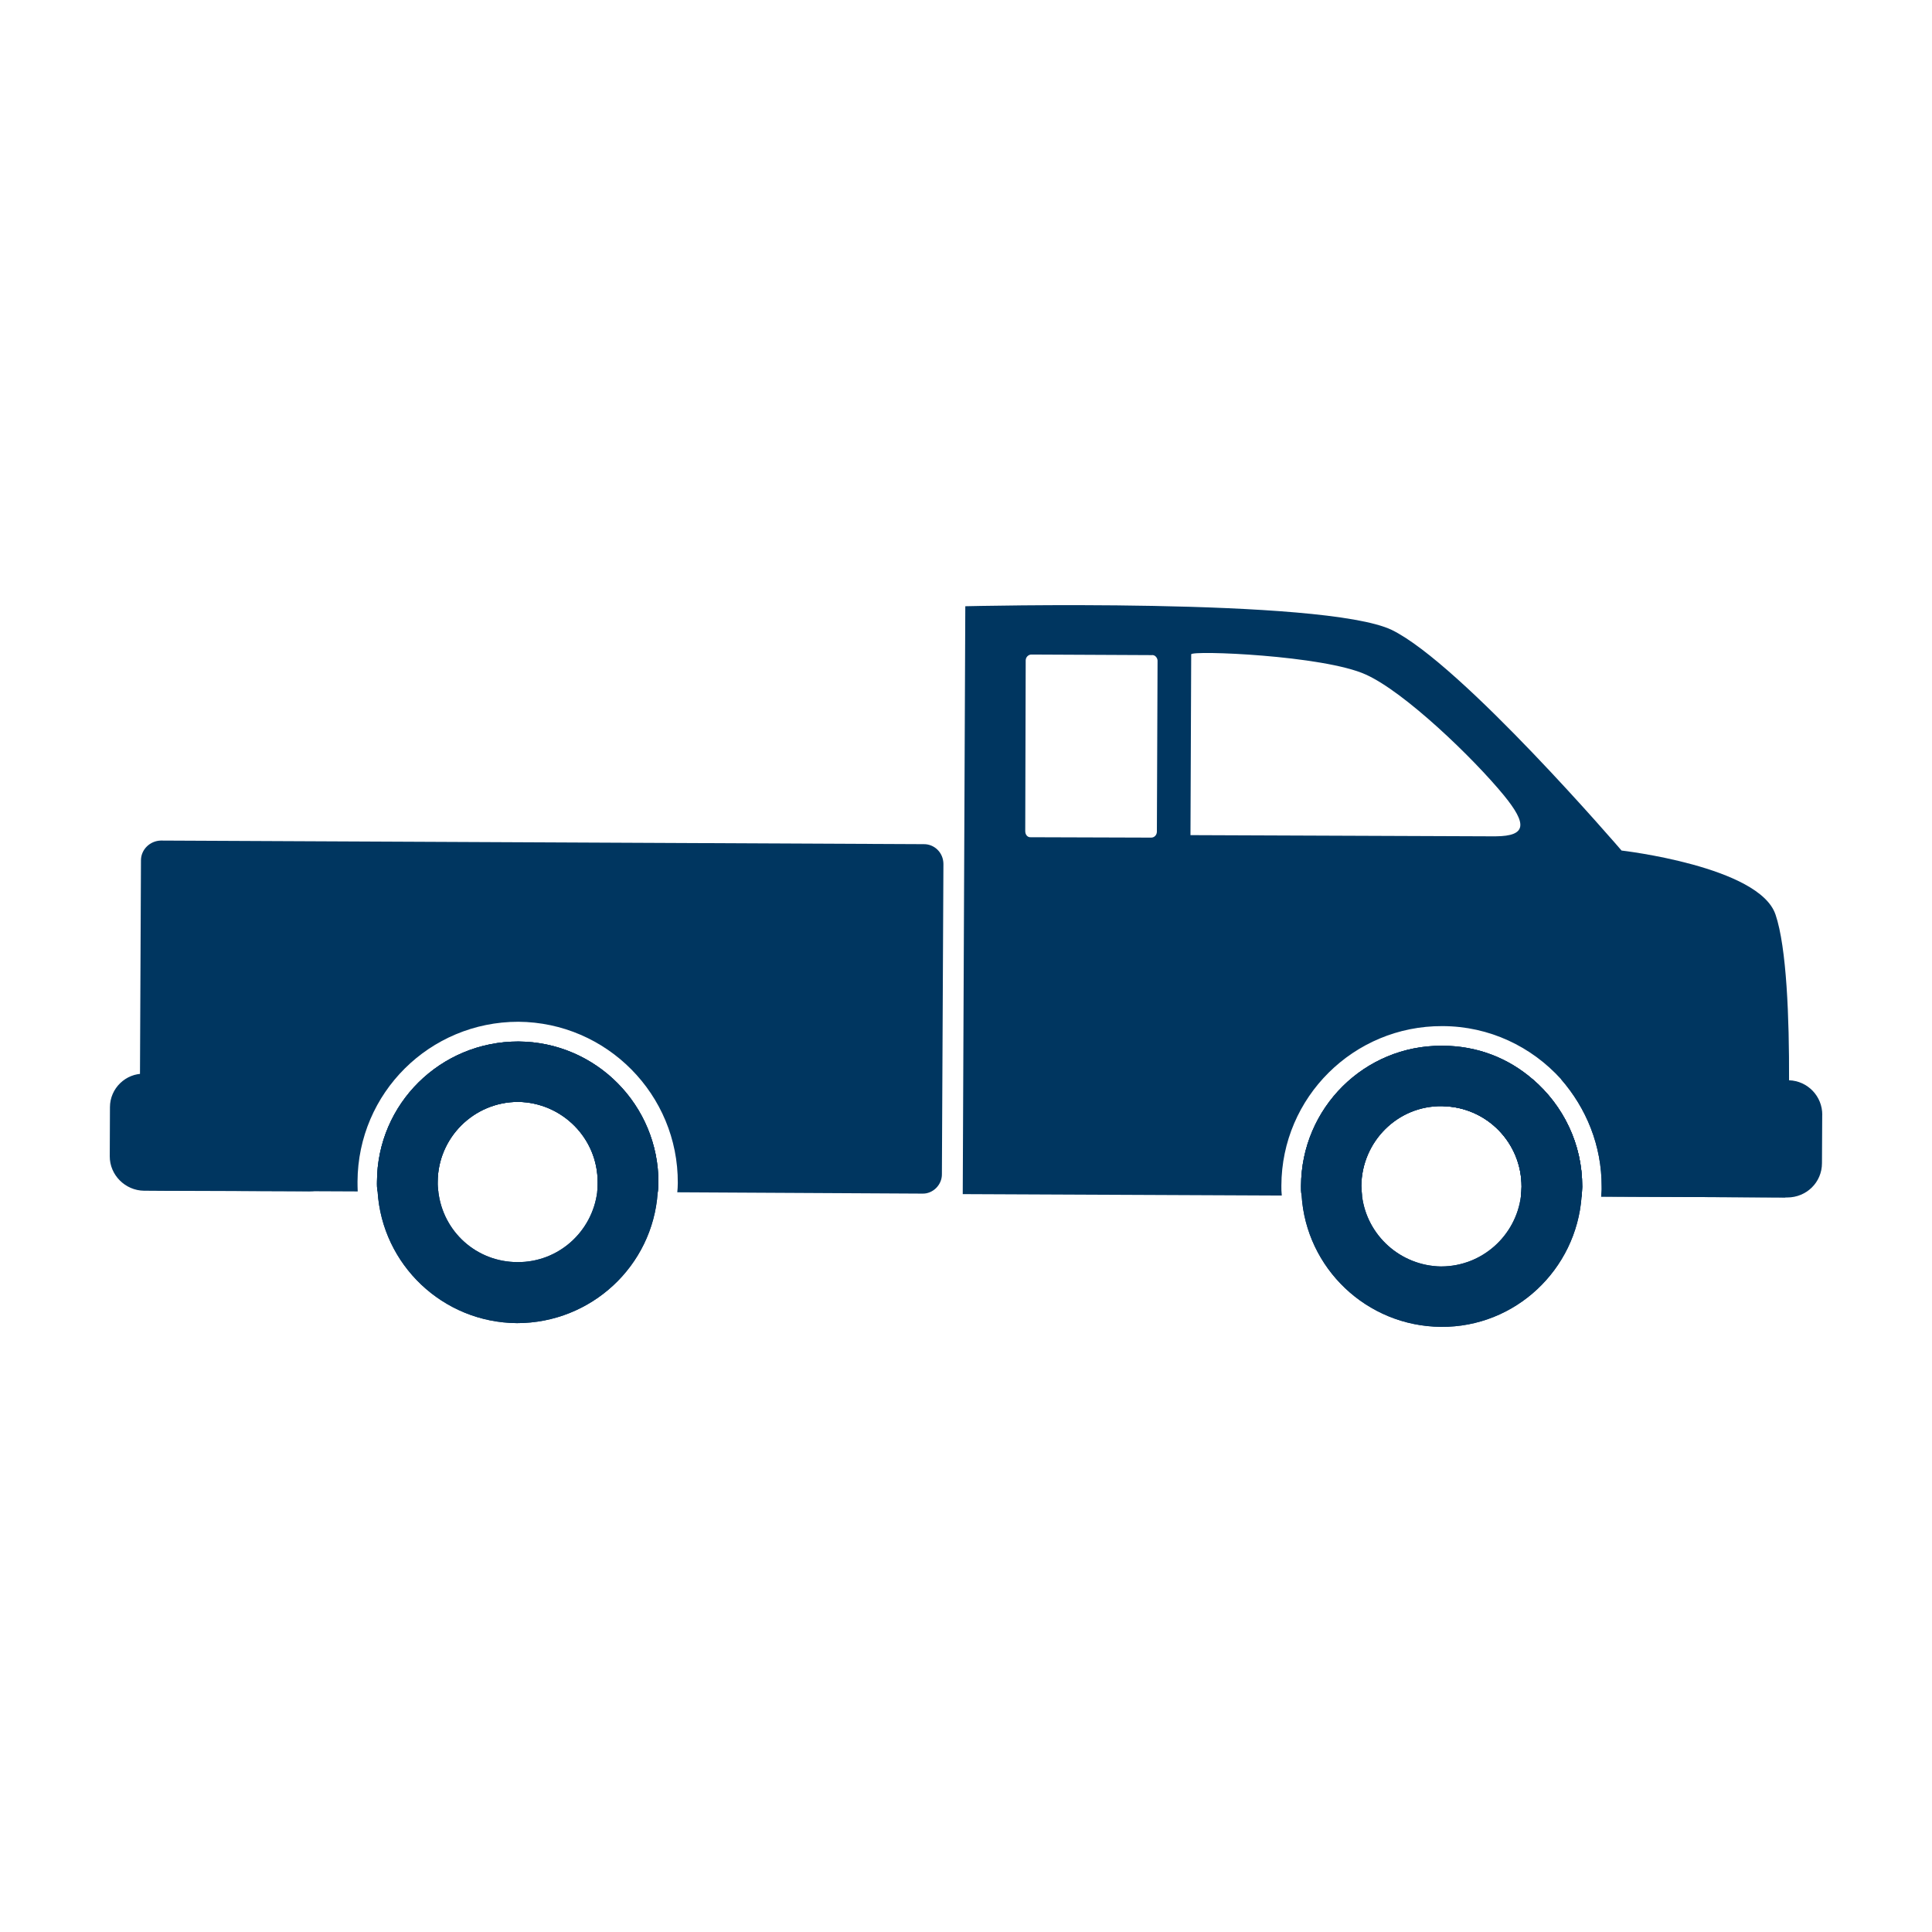
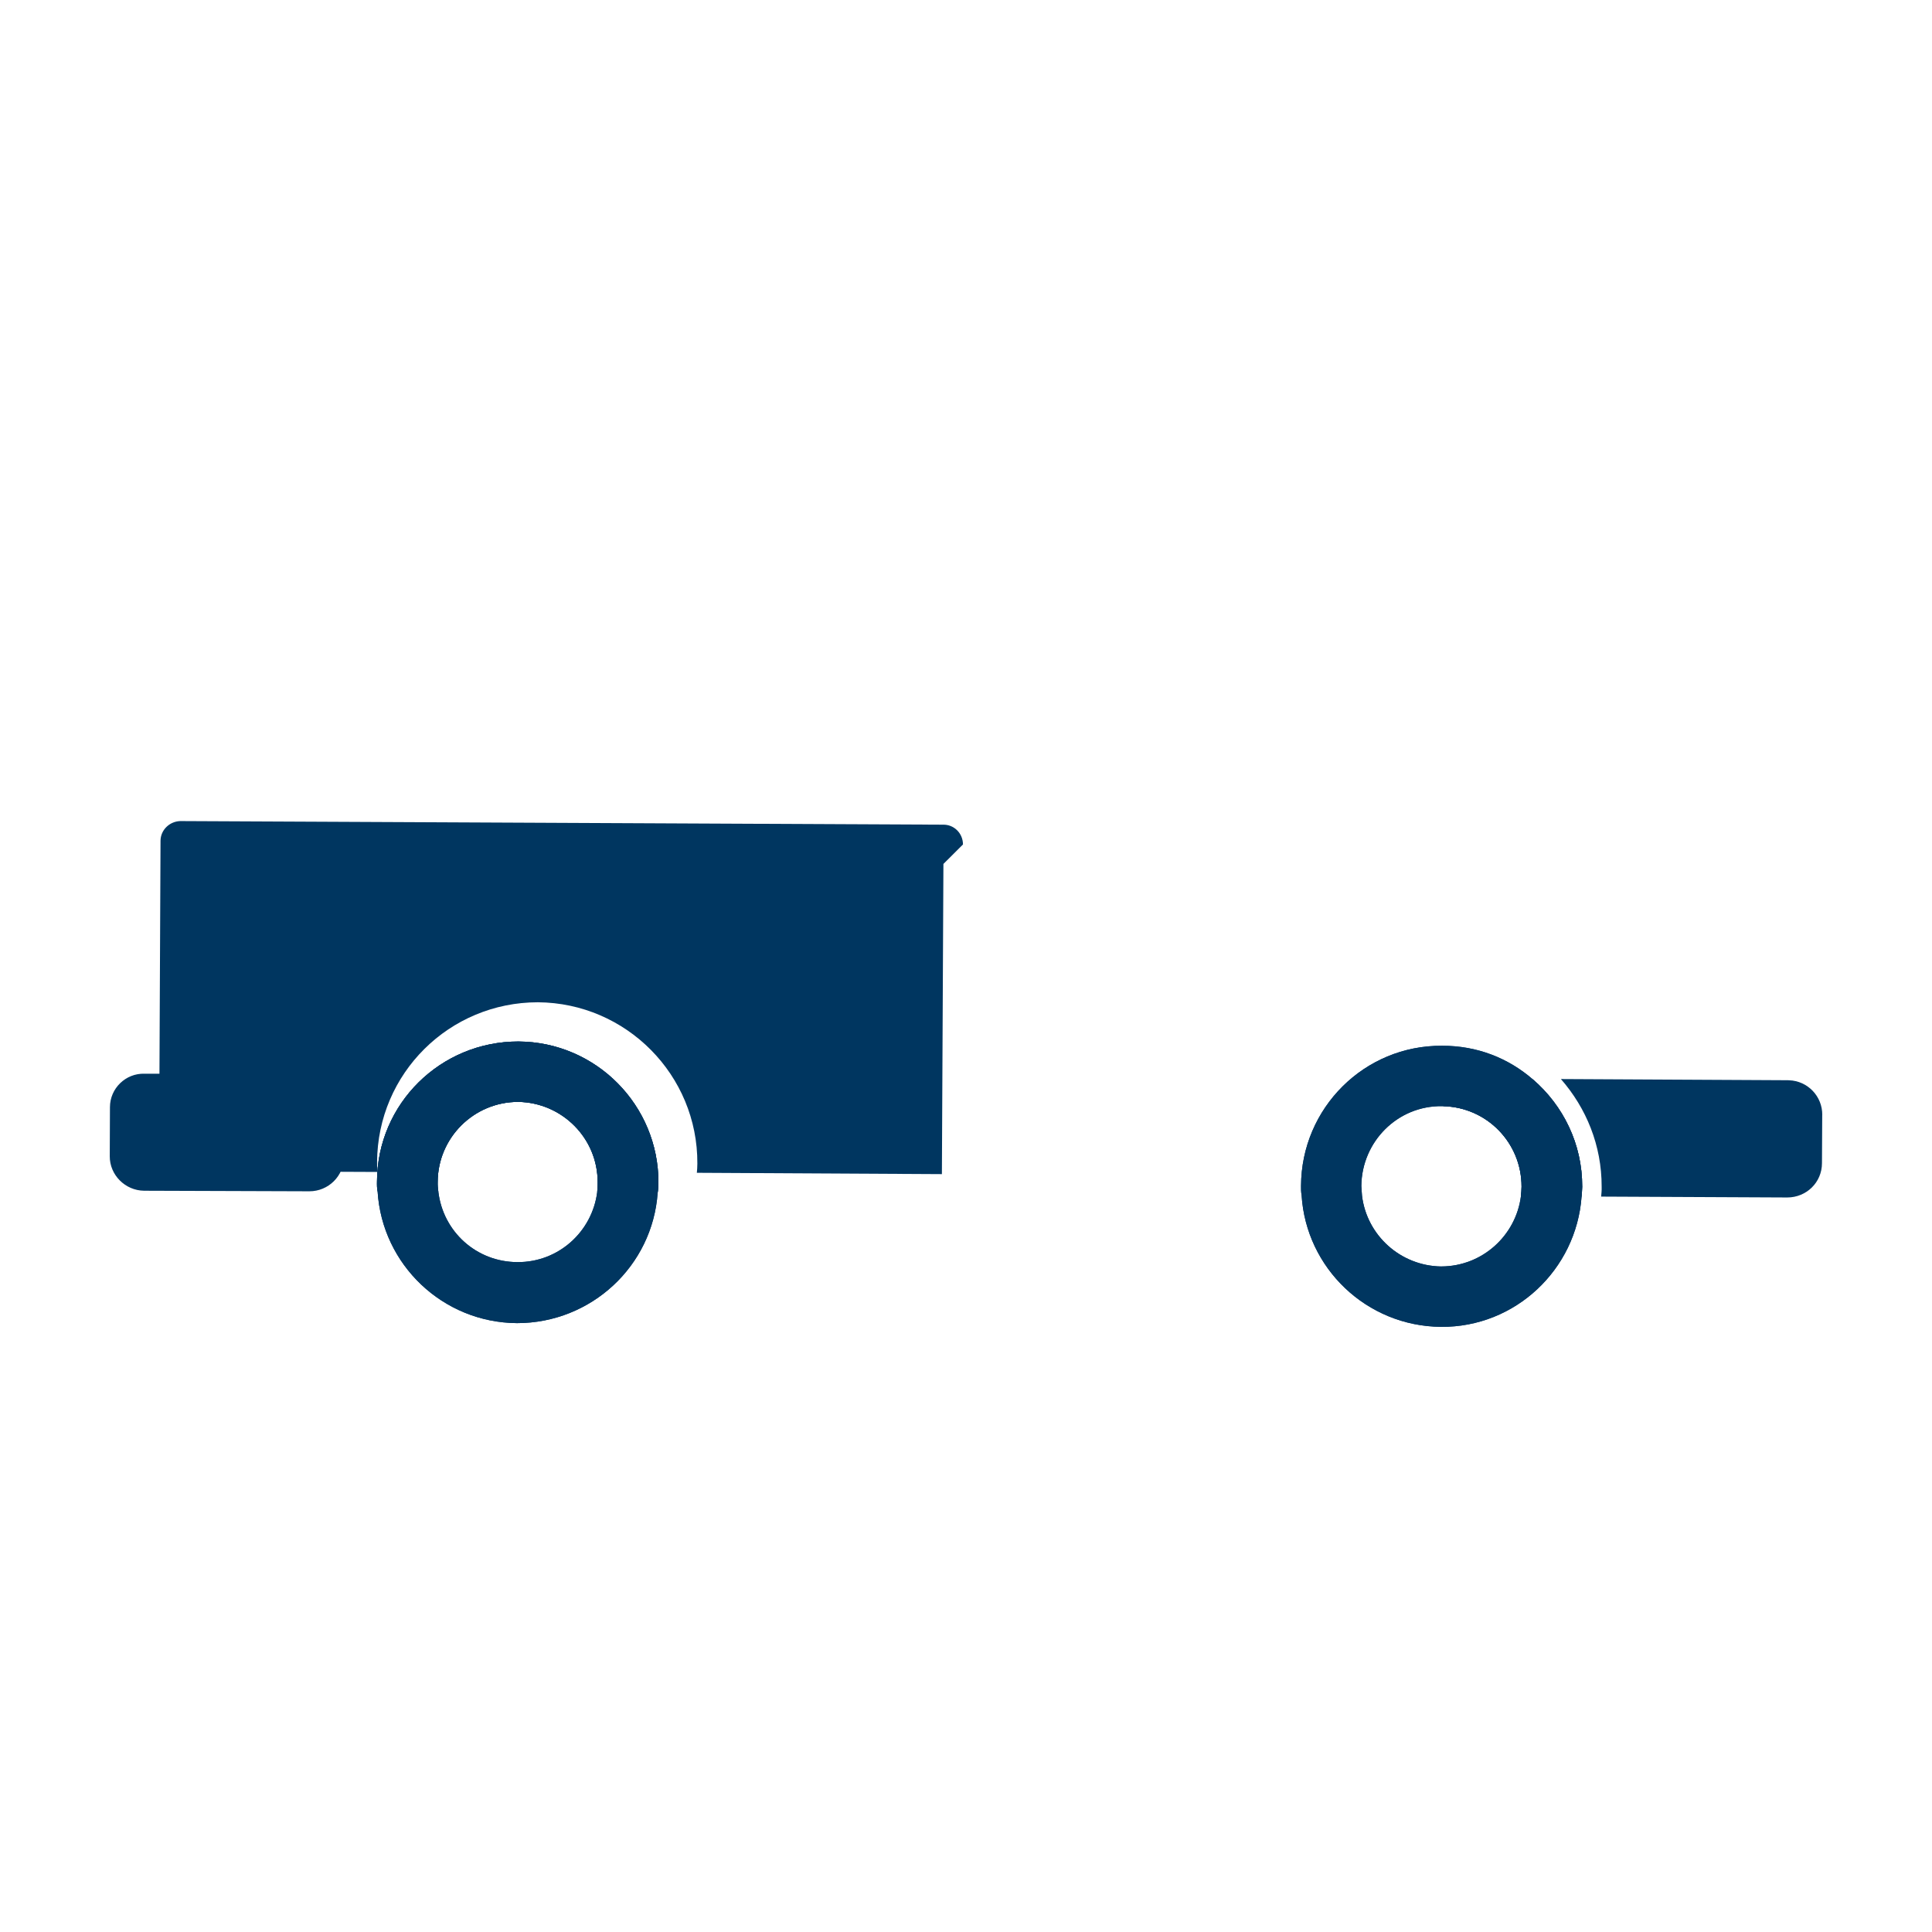
<svg xmlns="http://www.w3.org/2000/svg" id="Layer_1" data-name="Layer 1" viewBox="0 0 800 800">
  <defs>
    <style>
      .cls-1 {
        fill: #003660;
      }
    </style>
  </defs>
  <path class="cls-1" d="m272.64,489.79c-.05,1.46-.09,2.7-.32,4.16l-25.02-.31c.08-1.12.21-2.5.18-4.07.08-18.23-14.73-33.05-32.93-33.3-18.36,0-33.28,14.87-33.31,33.22-.04,1.21.04,2.59.27,3.9l-25.14-.04c-.26-1.23-.3-2.71-.26-4.09.11-32.21,26.32-58.03,58.57-58,32.13.18,58.08,26.4,57.96,58.52Z" />
-   <path class="cls-1" d="m390.65,357.74l-.63,128.44c.07,4.43-3.72,8.21-8.1,8.07l-101.47-.55c.12-1.12.2-2.5.21-3.81.2-36.64-29.42-66.55-66.04-66.8-36.68.02-66.4,29.44-66.58,66.17-.05,1.4.07,2.61.08,4.09l-82.22-.36c-4.42-.15-8.09-3.65-8.12-8.08l.59-128.7c.02-4.44,3.72-8.04,8.21-8.15l315.81,1.49c4.49-.11,8.23,3.49,8.26,8.19Z" />
+   <path class="cls-1" d="m390.65,357.74l-.63,128.44l-101.47-.55c.12-1.12.2-2.5.21-3.81.2-36.64-29.42-66.55-66.04-66.8-36.68.02-66.4,29.44-66.58,66.17-.05,1.4.07,2.61.08,4.09l-82.22-.36c-4.42-.15-8.09-3.65-8.12-8.08l.59-128.7c.02-4.44,3.72-8.04,8.21-8.15l315.81,1.49c4.49-.11,8.23,3.49,8.26,8.19Z" />
  <path class="cls-1" d="m142.48,479c-.08,7.98-6.49,14.29-14.38,14.29l-68.41-.23c-7.89-.09-14.29-6.56-14.24-14.29l.08-20.32c0-7.72,6.46-14.11,14.36-13.85l68.43.09c7.91.17,14.26,6.45,14.17,14.44v19.89Z" />
  <path class="cls-1" d="m655.16,491.41c-.04,1.37-.16,2.86-.26,4.07l-25.15-.05c.19-1.38.24-2.78.28-4.07.02-18.16-14.36-32.86-32.38-33.3,1.44-6.54,7.19-11.3,14.03-11.35l23.03.23c12.59,10.84,20.5,26.74,20.44,44.47Z" />
  <path class="cls-1" d="m754.54,461.66l-.1,19.98c0,8-6.47,14.19-14.35,14.21l-77.09-.36c.12-1.4.26-2.52.21-4.09.03-17.1-6.34-32.52-16.87-44.59l94.01.49c.13,0,.33.01.46.02,7.7.25,13.82,6.62,13.75,14.35Z" />
-   <path class="cls-1" d="m735.19,378.68c-6.71-19.94-63.74-26.49-63.74-26.49,0,0-66.33-77.29-95.19-91.37-28.27-13.43-176.55-9.79-176.55-9.79l-1.06,243.43,132.11.59c-.14-1.39-.21-2.87-.17-4.09.1-36.64,29.99-66.22,66.65-66.07,19.47.02,36.94,8.5,49.11,21.93,10.53,12.08,16.9,27.49,16.87,44.59.06,1.57-.09,2.69-.21,4.09l76.26.33s1.44-22.36,1.54-48.51c.09-25.87-.99-55.01-5.61-68.64Zm-256.16-34.19c-.04,1.3-1.09,2.39-2.4,2.35l-49.8-.16c-1.32.12-2.33-1.02-2.3-2.6l.19-70.7c.05-1.38,1.21-2.39,2.42-2.35l49.75.24c1.38-.21,2.38,1.13,2.43,2.26l-.28,70.96Zm140.36,1.82l-126.44-.5s.29-71.12.3-74.86c.06-1.74,54.8.41,72.28,8.36,16.09,7.21,44.51,34.56,57.24,50.08,9.61,11.79,9.44,16.81-3.39,16.91Zm15.33,100.65c-10.18-8.84-23.1-13.95-37.53-13.92-32.22-.26-58.34,25.8-58.46,58.03-.04,1.21.01,2.61.24,3.9l25.01.24c-.1-1.58-.24-2.71-.29-4.12.18-18.4,15.05-33.29,33.37-33.04l.6.02c18.01.43,32.4,15.14,32.38,33.3-.04,1.29-.09,2.69-.28,4.07l25.15.05c.1-1.21.22-2.7.26-4.07.06-17.73-7.86-33.62-20.44-44.47Z" />
  <g>
    <path class="cls-1" d="m634.72,446.95c-10.18-8.84-23.1-13.95-37.53-13.92-32.22-.26-58.34,25.8-58.46,58.03-.04,1.21.01,2.61.24,3.9,1.87,30.12,26.87,54.22,57.78,54.46,30.71.22,55.95-23.71,58.15-53.94.1-1.21.22-2.7.26-4.07.06-17.73-7.86-33.62-20.44-44.47Zm-37.89,77.47c-16.98-.22-30.84-12.94-32.84-29.22-.1-1.58-.24-2.71-.29-4.12.18-18.4,15.05-33.29,33.37-33.04l.6.02c18.01.43,32.4,15.14,32.38,33.3-.04,1.29-.09,2.69-.28,4.07-2.14,16.27-16.03,28.92-32.93,28.98Z" />
    <path class="cls-1" d="m634.72,446.95c-10.18-8.84-23.1-13.95-37.53-13.92-32.22-.26-58.34,25.8-58.46,58.03-.04,1.21.01,2.61.24,3.9,1.87,30.12,26.87,54.22,57.78,54.46,30.71.22,55.95-23.71,58.15-53.94.1-1.21.22-2.7.26-4.07.06-17.73-7.86-33.62-20.44-44.47Zm-37.89,77.47c-16.98-.22-30.84-12.94-32.84-29.22-.1-1.58-.24-2.71-.29-4.12.18-18.4,15.05-33.29,33.37-33.04l.6.02c18.01.43,32.4,15.14,32.38,33.3-.04,1.29-.09,2.69-.28,4.07-2.14,16.27-16.03,28.92-32.93,28.98Z" />
  </g>
  <g>
    <path class="cls-1" d="m214.67,431.27c-32.26-.04-58.46,25.78-58.57,58-.05,1.38,0,2.86.26,4.09,1.87,30.28,26.95,54.31,57.74,54.52,30.76-.02,56.1-23.69,58.22-53.93.23-1.46.27-2.69.32-4.16.12-32.12-25.83-58.34-57.96-58.52Zm-.41,91.34c-16.99-.03-30.83-12.63-32.76-29.22-.22-1.31-.31-2.69-.27-3.9.03-18.35,14.95-33.22,33.31-33.22,18.2.25,33.01,15.07,32.93,33.3.03,1.57-.1,2.94-.18,4.07-2.11,16.45-16.11,29.1-33.04,28.97Z" />
    <path class="cls-1" d="m214.67,431.27c-32.26-.04-58.46,25.78-58.57,58-.05,1.38,0,2.86.26,4.09,1.87,30.28,26.95,54.31,57.74,54.52,30.76-.02,56.1-23.69,58.22-53.93.23-1.46.27-2.69.32-4.16.12-32.12-25.83-58.34-57.96-58.52Zm-.41,91.34c-16.99-.03-30.83-12.63-32.76-29.22-.22-1.31-.31-2.69-.27-3.9.03-18.35,14.95-33.22,33.31-33.22,18.2.25,33.01,15.07,32.93,33.3.03,1.57-.1,2.94-.18,4.07-2.11,16.45-16.11,29.1-33.04,28.97Z" />
  </g>
</svg>